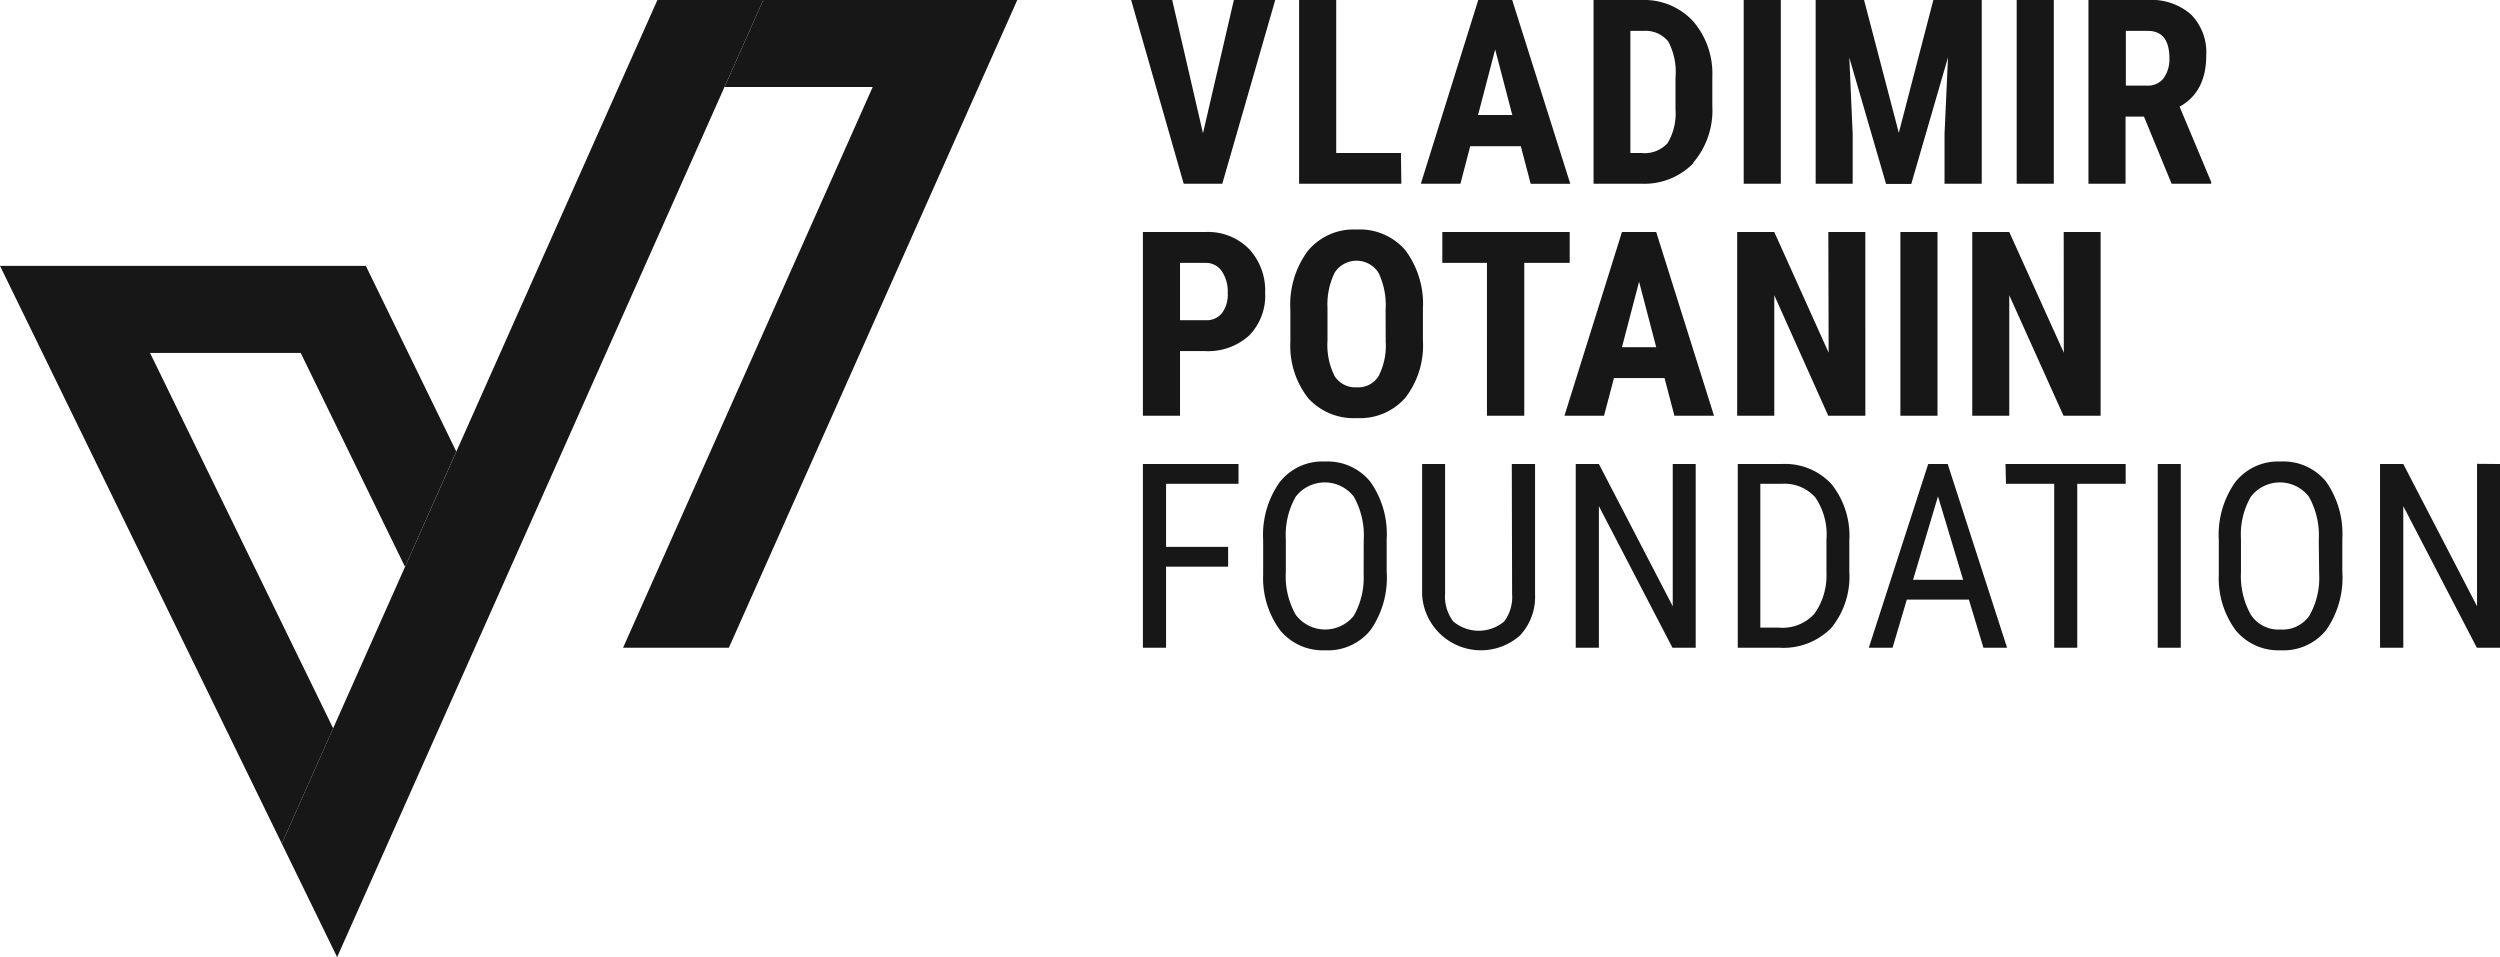
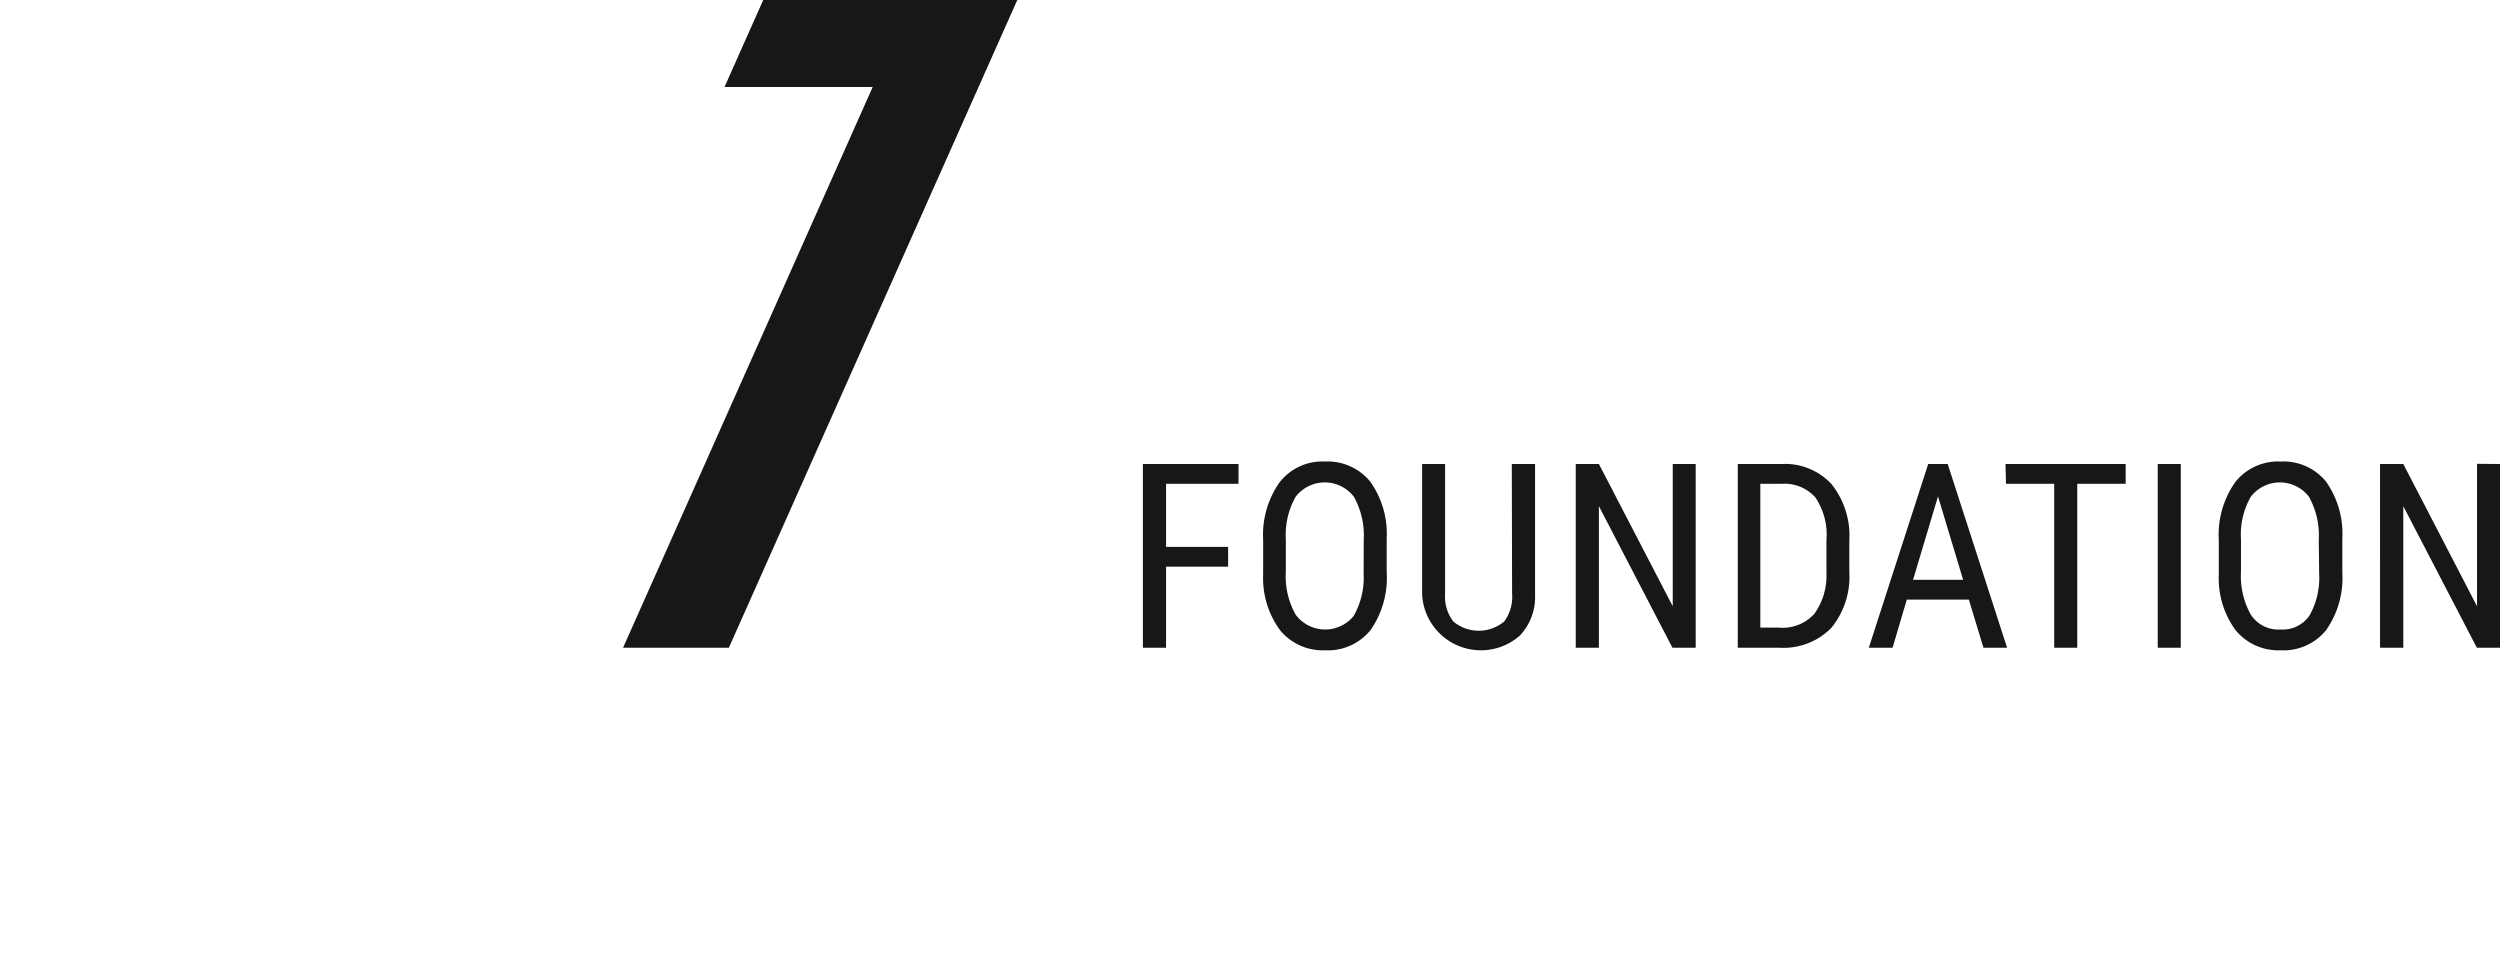
<svg xmlns="http://www.w3.org/2000/svg" viewBox="0 0 252.58 96.7">
  <defs>
    <style> .a { fill: #171717; } </style>
  </defs>
  <g>
    <g>
-       <polygon class="a" points="33.66 73.58 15.16 35.66 30.38 35.66 40.92 57.27 46.1 45.62 36.96 26.86 0 26.86 28.47 85.23 33.66 73.58" />
-       <polygon class="a" points="66.42 0 28.47 85.23 34.06 96.7 77.11 0 66.42 0" />
      <polygon class="a" points="62.95 65.44 73.64 65.44 102.78 0 77.11 0 73.2 8.79 88.17 8.79 62.95 65.44" />
    </g>
    <g>
      <path class="a" d="M115.47,65.44h2.34V57.25h6.27v-2h-6.27V48.88h7.32v-2h-9.66Zm18.39-18.81a5.46,5.46,0,0,0-4.59,2.11,9.23,9.23,0,0,0-1.65,5.83v3.49a8.86,8.86,0,0,0,1.73,5.64,5.59,5.59,0,0,0,4.53,2,5.52,5.52,0,0,0,4.6-2.06,9.22,9.22,0,0,0,1.62-5.85V54.42a9.09,9.09,0,0,0-1.67-5.77A5.56,5.56,0,0,0,133.86,46.63ZM137.77,58a7.76,7.76,0,0,1-1,4.22,3.71,3.71,0,0,1-5.86-.11,7.87,7.87,0,0,1-1-4.34V54.47a7.81,7.81,0,0,1,1-4.29,3.71,3.71,0,0,1,5.87,0,8,8,0,0,1,1,4.38Zm15,2a4.13,4.13,0,0,1-.8,2.79,4,4,0,0,1-5.14,0A4.13,4.13,0,0,1,146,60V46.88h-2.32v13.2a5.95,5.95,0,0,0,9.88,4.13,5.68,5.68,0,0,0,1.53-4.13V46.88h-2.35ZM169,61.25l-7.46-14.37h-2.34V65.44h2.34V51.14l7.43,14.3h2.35V46.88H169Zm11-14.37h-4.43V65.44h4.16a6.79,6.79,0,0,0,5.29-2,8.19,8.19,0,0,0,1.82-5.69V54.63a8.36,8.36,0,0,0-1.8-5.72A6.4,6.4,0,0,0,180,46.88Zm4.53,11A6.65,6.65,0,0,1,183.32,62a4.32,4.32,0,0,1-3.59,1.41h-1.88V48.88H180a4.17,4.17,0,0,1,3.41,1.38,6.71,6.71,0,0,1,1.12,4.3Zm10.28-11-6,18.56h2.4l1.44-4.86h6.27l1.47,4.86h2.39l-6-18.56Zm-1.53,11.7,2.52-8.43,2.54,8.43Zm9.39-9.7h4.87V65.44h2.33V48.88h4.89v-2H202.62ZM218,65.44h2.33V46.88H218ZM230.4,46.63a5.49,5.49,0,0,0-4.59,2.11,9.23,9.23,0,0,0-1.64,5.83v3.49a8.86,8.86,0,0,0,1.72,5.64,5.6,5.6,0,0,0,4.54,2,5.53,5.53,0,0,0,4.6-2.06,9.22,9.22,0,0,0,1.62-5.85V54.42A9.15,9.15,0,0,0,235,48.65,5.55,5.55,0,0,0,230.4,46.63ZM234.31,58a7.67,7.67,0,0,1-1,4.22,3.28,3.28,0,0,1-2.9,1.38,3.33,3.33,0,0,1-3-1.49,8,8,0,0,1-1-4.34V54.47a7.64,7.64,0,0,1,1-4.29,3.7,3.7,0,0,1,5.86,0,8,8,0,0,1,1,4.38Zm15.95-11.14V61.25l-7.45-14.37h-2.35V65.44h2.35V51.14l7.43,14.3h2.34V46.88Z" />
-       <path class="a" d="M121.54,13.46,118.43,0h-4.15l5.31,18.56h3.9L128.84,0h-4.18Zm20,2H135V0h-3.75V18.56h10.33Zm7-.69h5.11l1,3.8h4L152.78,0h-3.43l-5.8,18.56h4ZM151.06,5l1.73,6.62h-3.46Zm20,11.45A8.13,8.13,0,0,0,173,10.73v-3a8.07,8.07,0,0,0-2-5.65A6.74,6.74,0,0,0,165.88,0H161V18.56h4.81A6.9,6.9,0,0,0,171.1,16.47ZM164.72,3.12h1.36a2.94,2.94,0,0,1,2.47,1.08,6.53,6.53,0,0,1,.73,3.63v3.22a5.85,5.85,0,0,1-.8,3.41,3.14,3.14,0,0,1-2.64,1h-1.12ZM179.92,0h-3.75V18.56h3.75Zm16.54,18.56h3.76V0h-4.89l-3.49,13.42L188.33,0h-4.89V18.56h3.74v-5l-.34-7.74,3.71,12.76h2.55L196.81,5.8l-.35,7.74ZM207.5,0h-3.75V18.56h3.75Zm12.71,10.78c1.79-1,2.69-2.71,2.69-5.17a5.43,5.43,0,0,0-1.54-4.15A6.07,6.07,0,0,0,217,0h-6V18.56h3.75V11.78h1.86l2.79,6.78h4v-.18Zm-1.62-2.87a2,2,0,0,1-1.68.74h-2.13V3.12H217c1.45,0,2.18.93,2.18,2.79A3.27,3.27,0,0,1,218.59,7.91Zm-96.8,15.53h-6.32V42h3.75V35.47h2.5a6.14,6.14,0,0,0,4.49-1.58,5.72,5.72,0,0,0,1.61-4.3,6.16,6.16,0,0,0-1.63-4.44A5.82,5.82,0,0,0,121.79,23.44Zm1.66,8.21a2,2,0,0,1-1.66.7h-2.57V26.56h2.61a1.92,1.92,0,0,1,1.61.84,3.67,3.67,0,0,1,.6,2.21A3.12,3.12,0,0,1,123.45,31.65Zm13.61-8.46a6,6,0,0,0-4.92,2.15,9.12,9.12,0,0,0-1.77,6v3.17a8.55,8.55,0,0,0,1.81,5.73,6.19,6.19,0,0,0,4.91,2,6.09,6.09,0,0,0,4.9-2.06,8.65,8.65,0,0,0,1.77-5.8V31.22A9.06,9.06,0,0,0,142,25.3,6.06,6.06,0,0,0,137.06,23.19ZM140,34.5a6.73,6.73,0,0,1-.72,3.5,2.41,2.41,0,0,1-2.18,1.13A2.48,2.48,0,0,1,134.84,38a7,7,0,0,1-.72-3.59v-3.3a7.24,7.24,0,0,1,.74-3.59,2.63,2.63,0,0,1,4.42.05,7.55,7.55,0,0,1,.71,3.73Zm18.59-11.06H145.72v3.12h4.51V42H154V26.56h4.59Zm5.28,0L158.06,42h4l1-3.8h5.11l1,3.8h4l-5.84-18.56Zm0,11.64,1.73-6.62,1.73,6.62Zm20.88.55-5.49-12.19h-3.75V42h3.75V29.83L184.71,42h3.75V23.44h-3.74ZM192,42h3.75V23.44H192Zm16.51-6.37L203,23.44h-3.74V42H203V29.83L208.48,42h3.75V23.44H208.5Z" />
    </g>
  </g>
</svg>